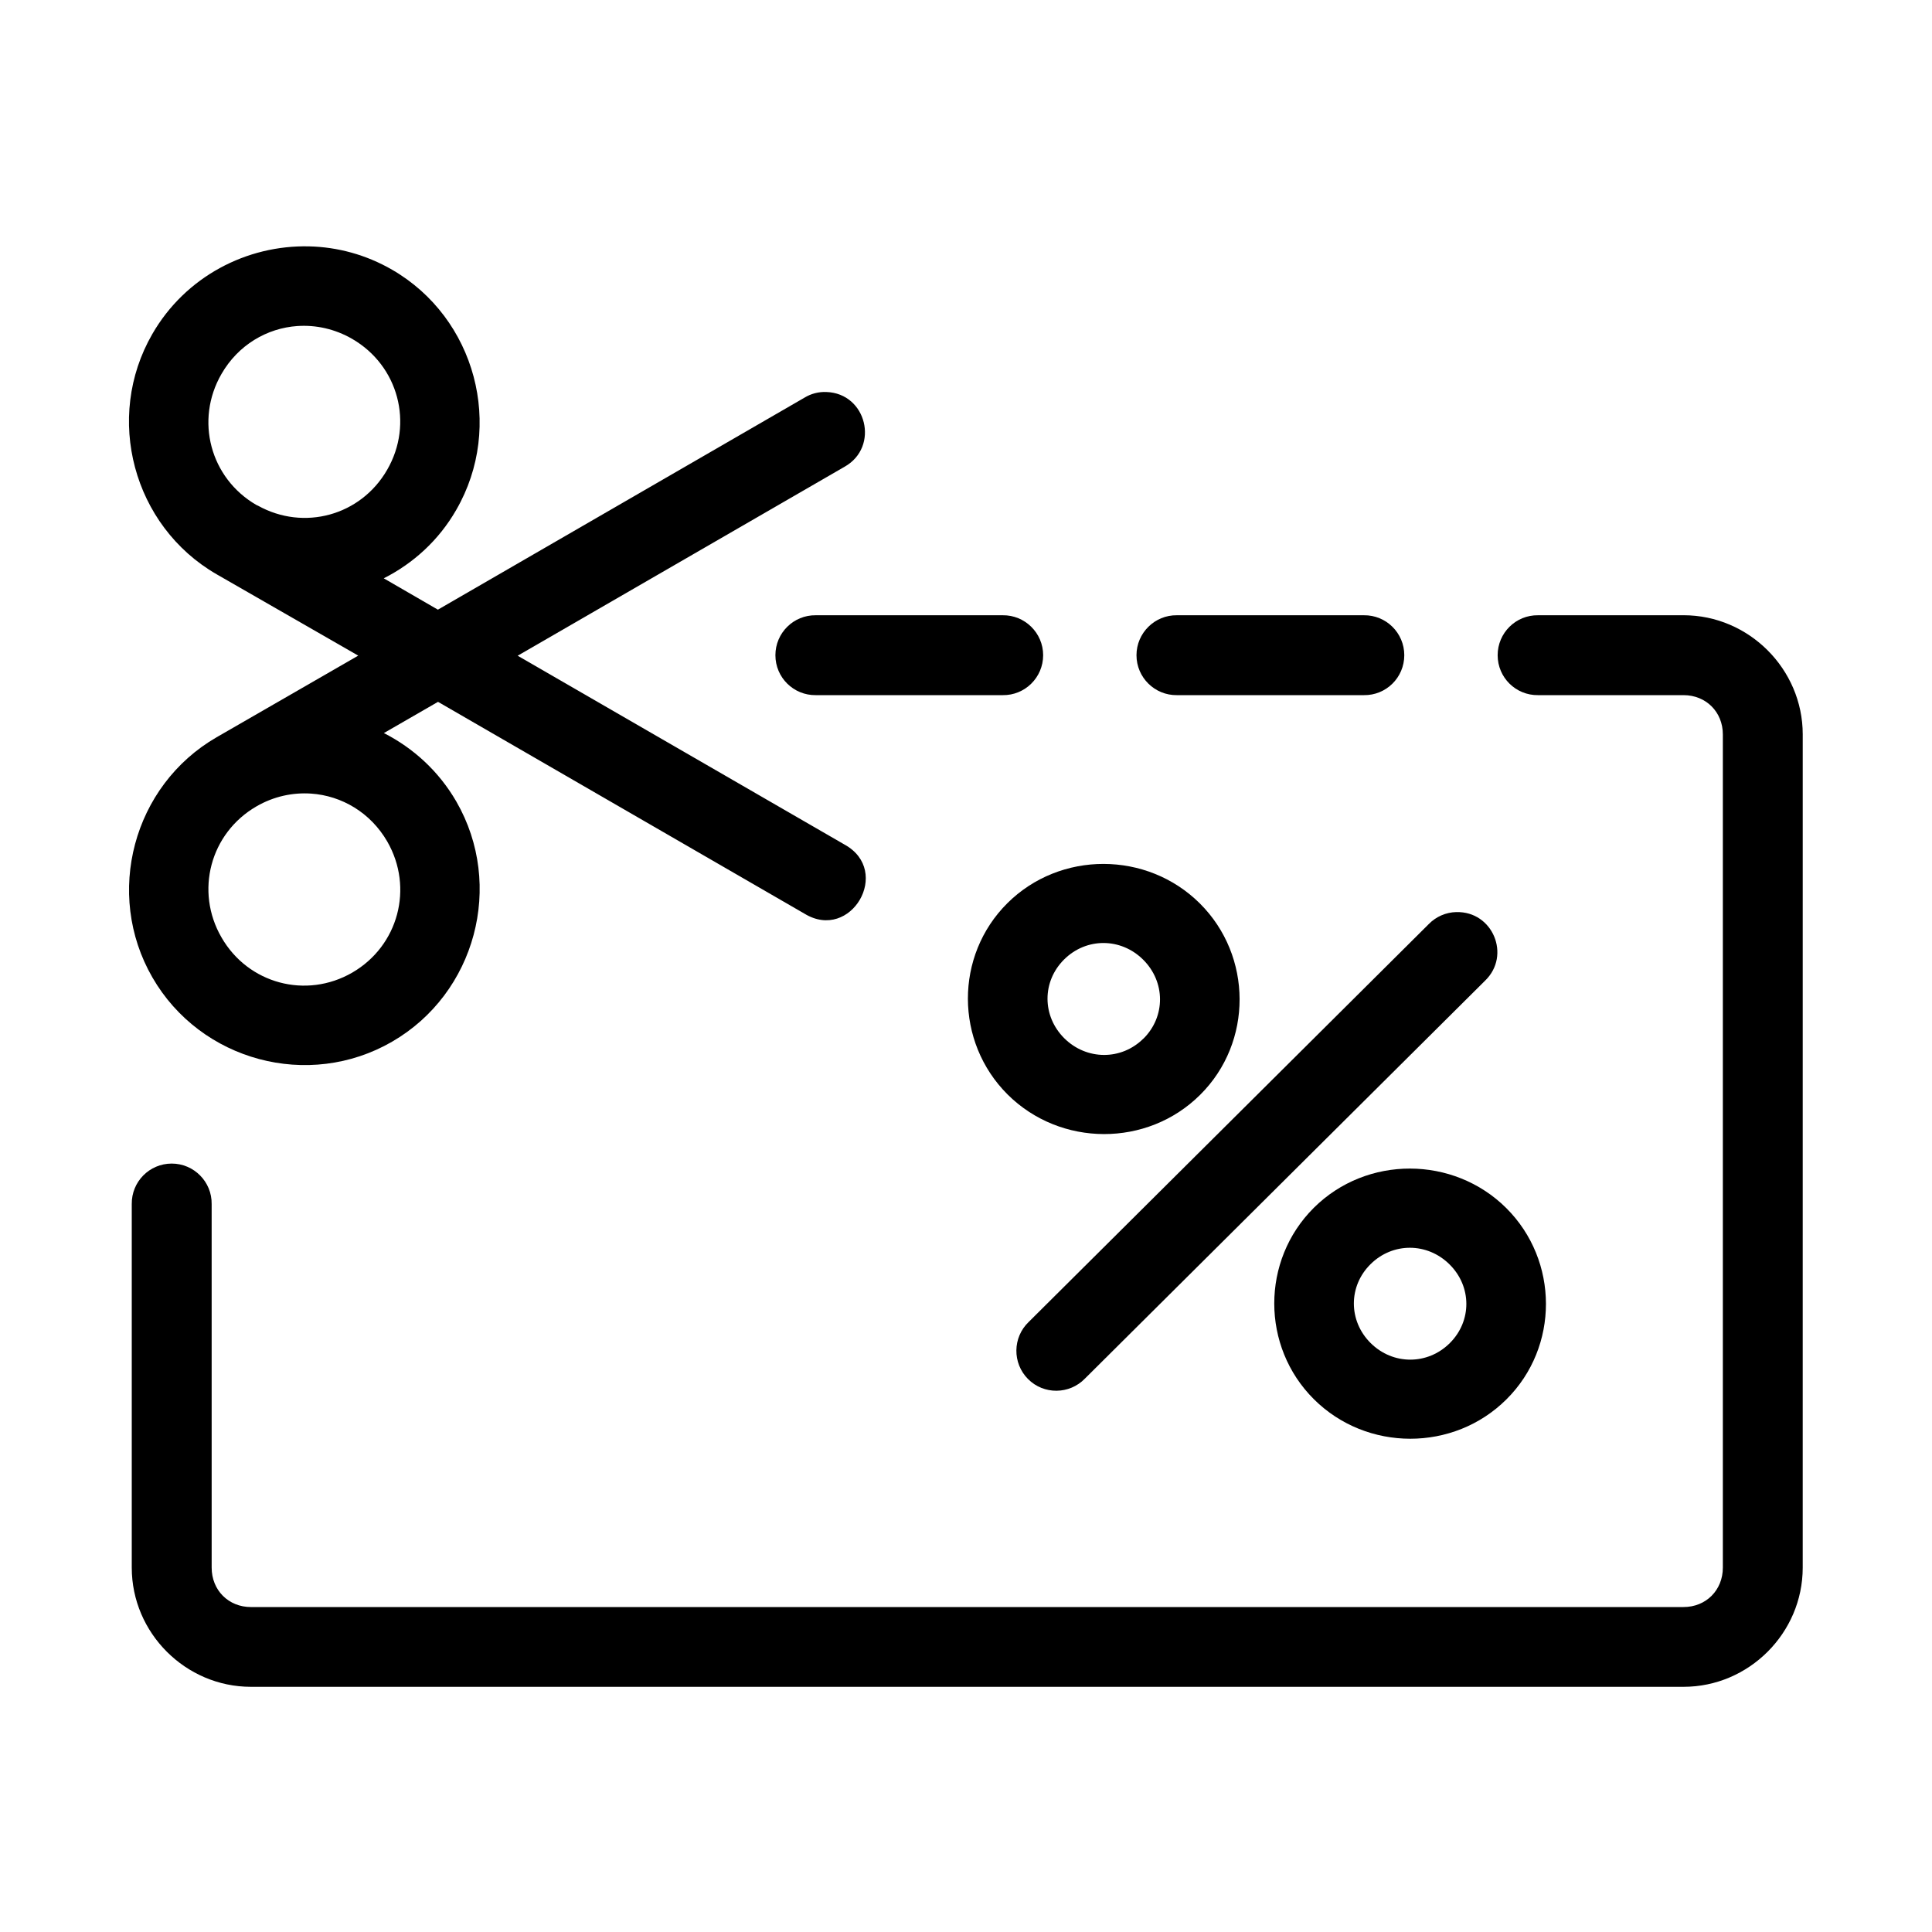
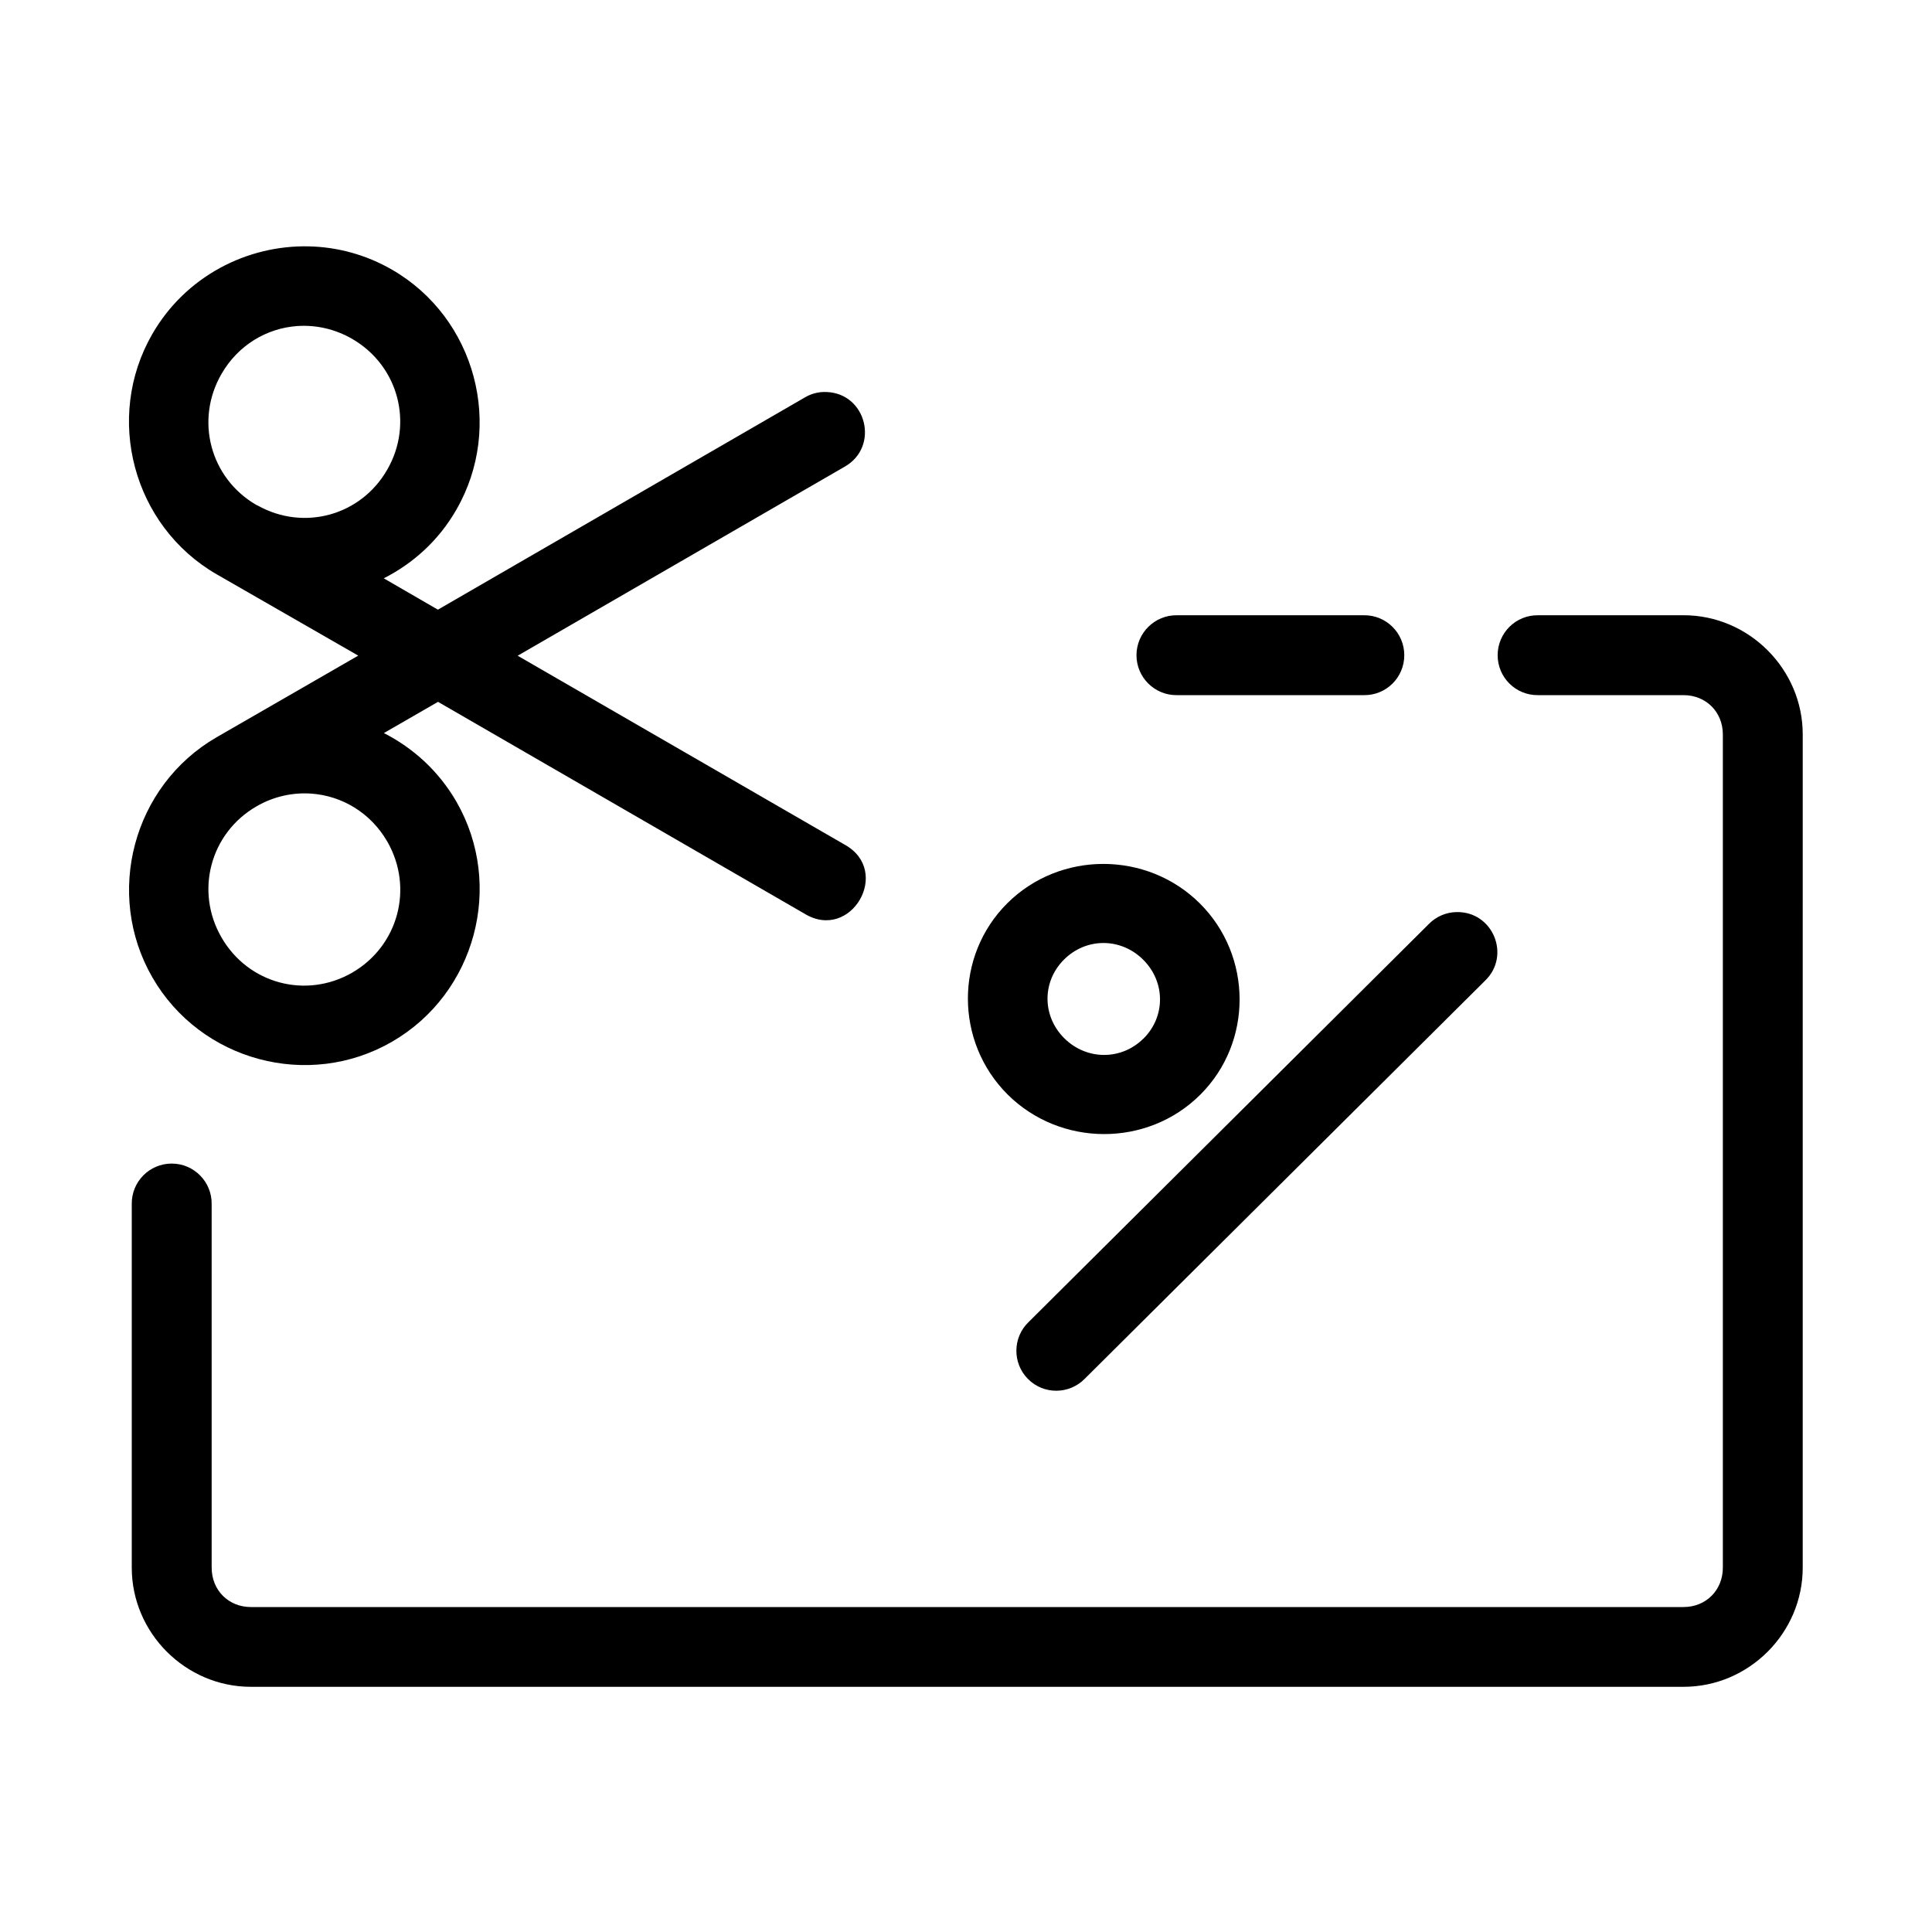
<svg xmlns="http://www.w3.org/2000/svg" fill="#000000" width="800px" height="800px" version="1.1" viewBox="144 144 512 512">
  <g>
-     <path d="m360.22 307.05c-5.922-0.09-10.73 4.691-10.73 10.586 0 5.918 4.812 10.668 10.73 10.586h49.496c5.891 0.09 10.73-4.668 10.73-10.586 0-5.894-4.844-10.668-10.73-10.586z" />
    <path d="m551.62 307.05c-5.918-0.09-10.727 4.691-10.727 10.586 0 5.918 4.809 10.668 10.727 10.586h38.543c5.949 0 10.41 4.461 10.41 10.406v220.81c0 5.984-4.469 10.445-10.41 10.445l-379.66 0.004c-5.949 0-10.41-4.461-10.41-10.445l-0.004-96.352c0.09-5.894-4.695-10.73-10.586-10.73-5.922 0-10.664 4.836-10.586 10.73v96.352c0 17.324 14.262 31.582 31.578 31.582h379.66c17.312 0 31.582-14.258 31.582-31.582l0.004-220.82c0-17.293-14.262-31.578-31.582-31.578z" />
    <path d="m226.43 354.31c8.133 0.555 15.77 5.043 20.203 12.711 7.055 12.277 2.938 27.641-9.27 34.723-12.25 7.086-27.621 2.945-34.668-9.324-7.086-12.25-2.969-27.648 9.27-34.723 4.578-2.656 9.617-3.711 14.465-3.387zm-3.562-123.91c4.844-0.32 9.879 0.762 14.465 3.41 12.238 7.086 16.352 22.449 9.266 34.695-6.996 12.16-22.102 16.266-34.258 9.492-0.152-0.051-0.262-0.113-0.379-0.164-12.242-7.086-16.355-22.453-9.27-34.723 4.406-7.668 12.035-12.16 20.148-12.711zm3.059-21.109c-16.504-0.402-32.793 7.992-41.57 23.242-12.77 22.152-5.106 50.844 17.023 63.641l37.555 21.574-37.527 21.629c-22.16 12.801-29.797 41.492-17.027 63.641 12.77 22.16 41.402 29.852 63.535 17.035 22.121-12.801 29.793-41.457 17.023-63.621-4.664-8.07-11.426-14.195-19.211-18.16l14.348-8.277 97.145 56.152c12.305 7.496 23.23-11.34 10.613-18.312l-86.648-50.062 86.648-50.086c9.305-5.258 5.828-19.453-4.836-19.801-2.043-0.09-4.055 0.438-5.777 1.484l-97.176 56.199-14.348-8.309c7.785-3.934 14.578-10.059 19.211-18.137 12.801-22.156 5.129-50.852-16.996-63.641-6.938-4.008-14.488-6.012-21.984-6.191z" />
    <path d="m529.93 385.71c-2.738 0.062-5.363 1.199-7.289 3.176l-106.04 105.46c-4.262 4.082-4.344 10.906-0.172 15.102 4.164 4.199 10.984 4.137 15.098-0.117l106.04-105.45c6.941-6.703 2.016-18.453-7.637-18.164z" />
    <path d="m447.04 419.21c-5.856 5.84-15.07 5.805-20.988-0.055-5.922-5.891-5.922-15.047-0.062-20.875 5.859-5.84 15.047-5.84 20.969 0.055 5.922 5.894 5.938 15.074 0.078 20.902zm-36.07-35.859c-13.996 13.906-13.934 36.754 0.062 50.707 14.023 13.934 37.031 13.996 51.023 0.078 13.996-13.895 13.906-36.812-0.09-50.723-13.992-13.914-37-13.973-50.996-0.062z" />
-     <path d="m528.21 499.94c-5.856 5.832-15.07 5.859-20.988-0.027-5.922-5.894-5.891-15.082-0.027-20.875 5.859-5.832 15.047-5.832 20.969 0.062 5.906 5.863 5.906 15.016 0.047 20.84zm-36.035-35.859c-13.996 13.934-13.965 36.824 0.027 50.734 13.996 13.934 37.031 13.965 51.023 0.027 13.996-13.906 13.938-36.762-0.055-50.699-13.992-13.906-37-13.965-50.996-0.062z" />
    <path d="m455.91 307.05c-5.883-0.09-10.73 4.691-10.73 10.586 0 5.918 4.848 10.668 10.73 10.586h49.512c5.918 0.09 10.727-4.668 10.727-10.586 0-5.894-4.809-10.668-10.727-10.586z" />
  </g>
</svg>